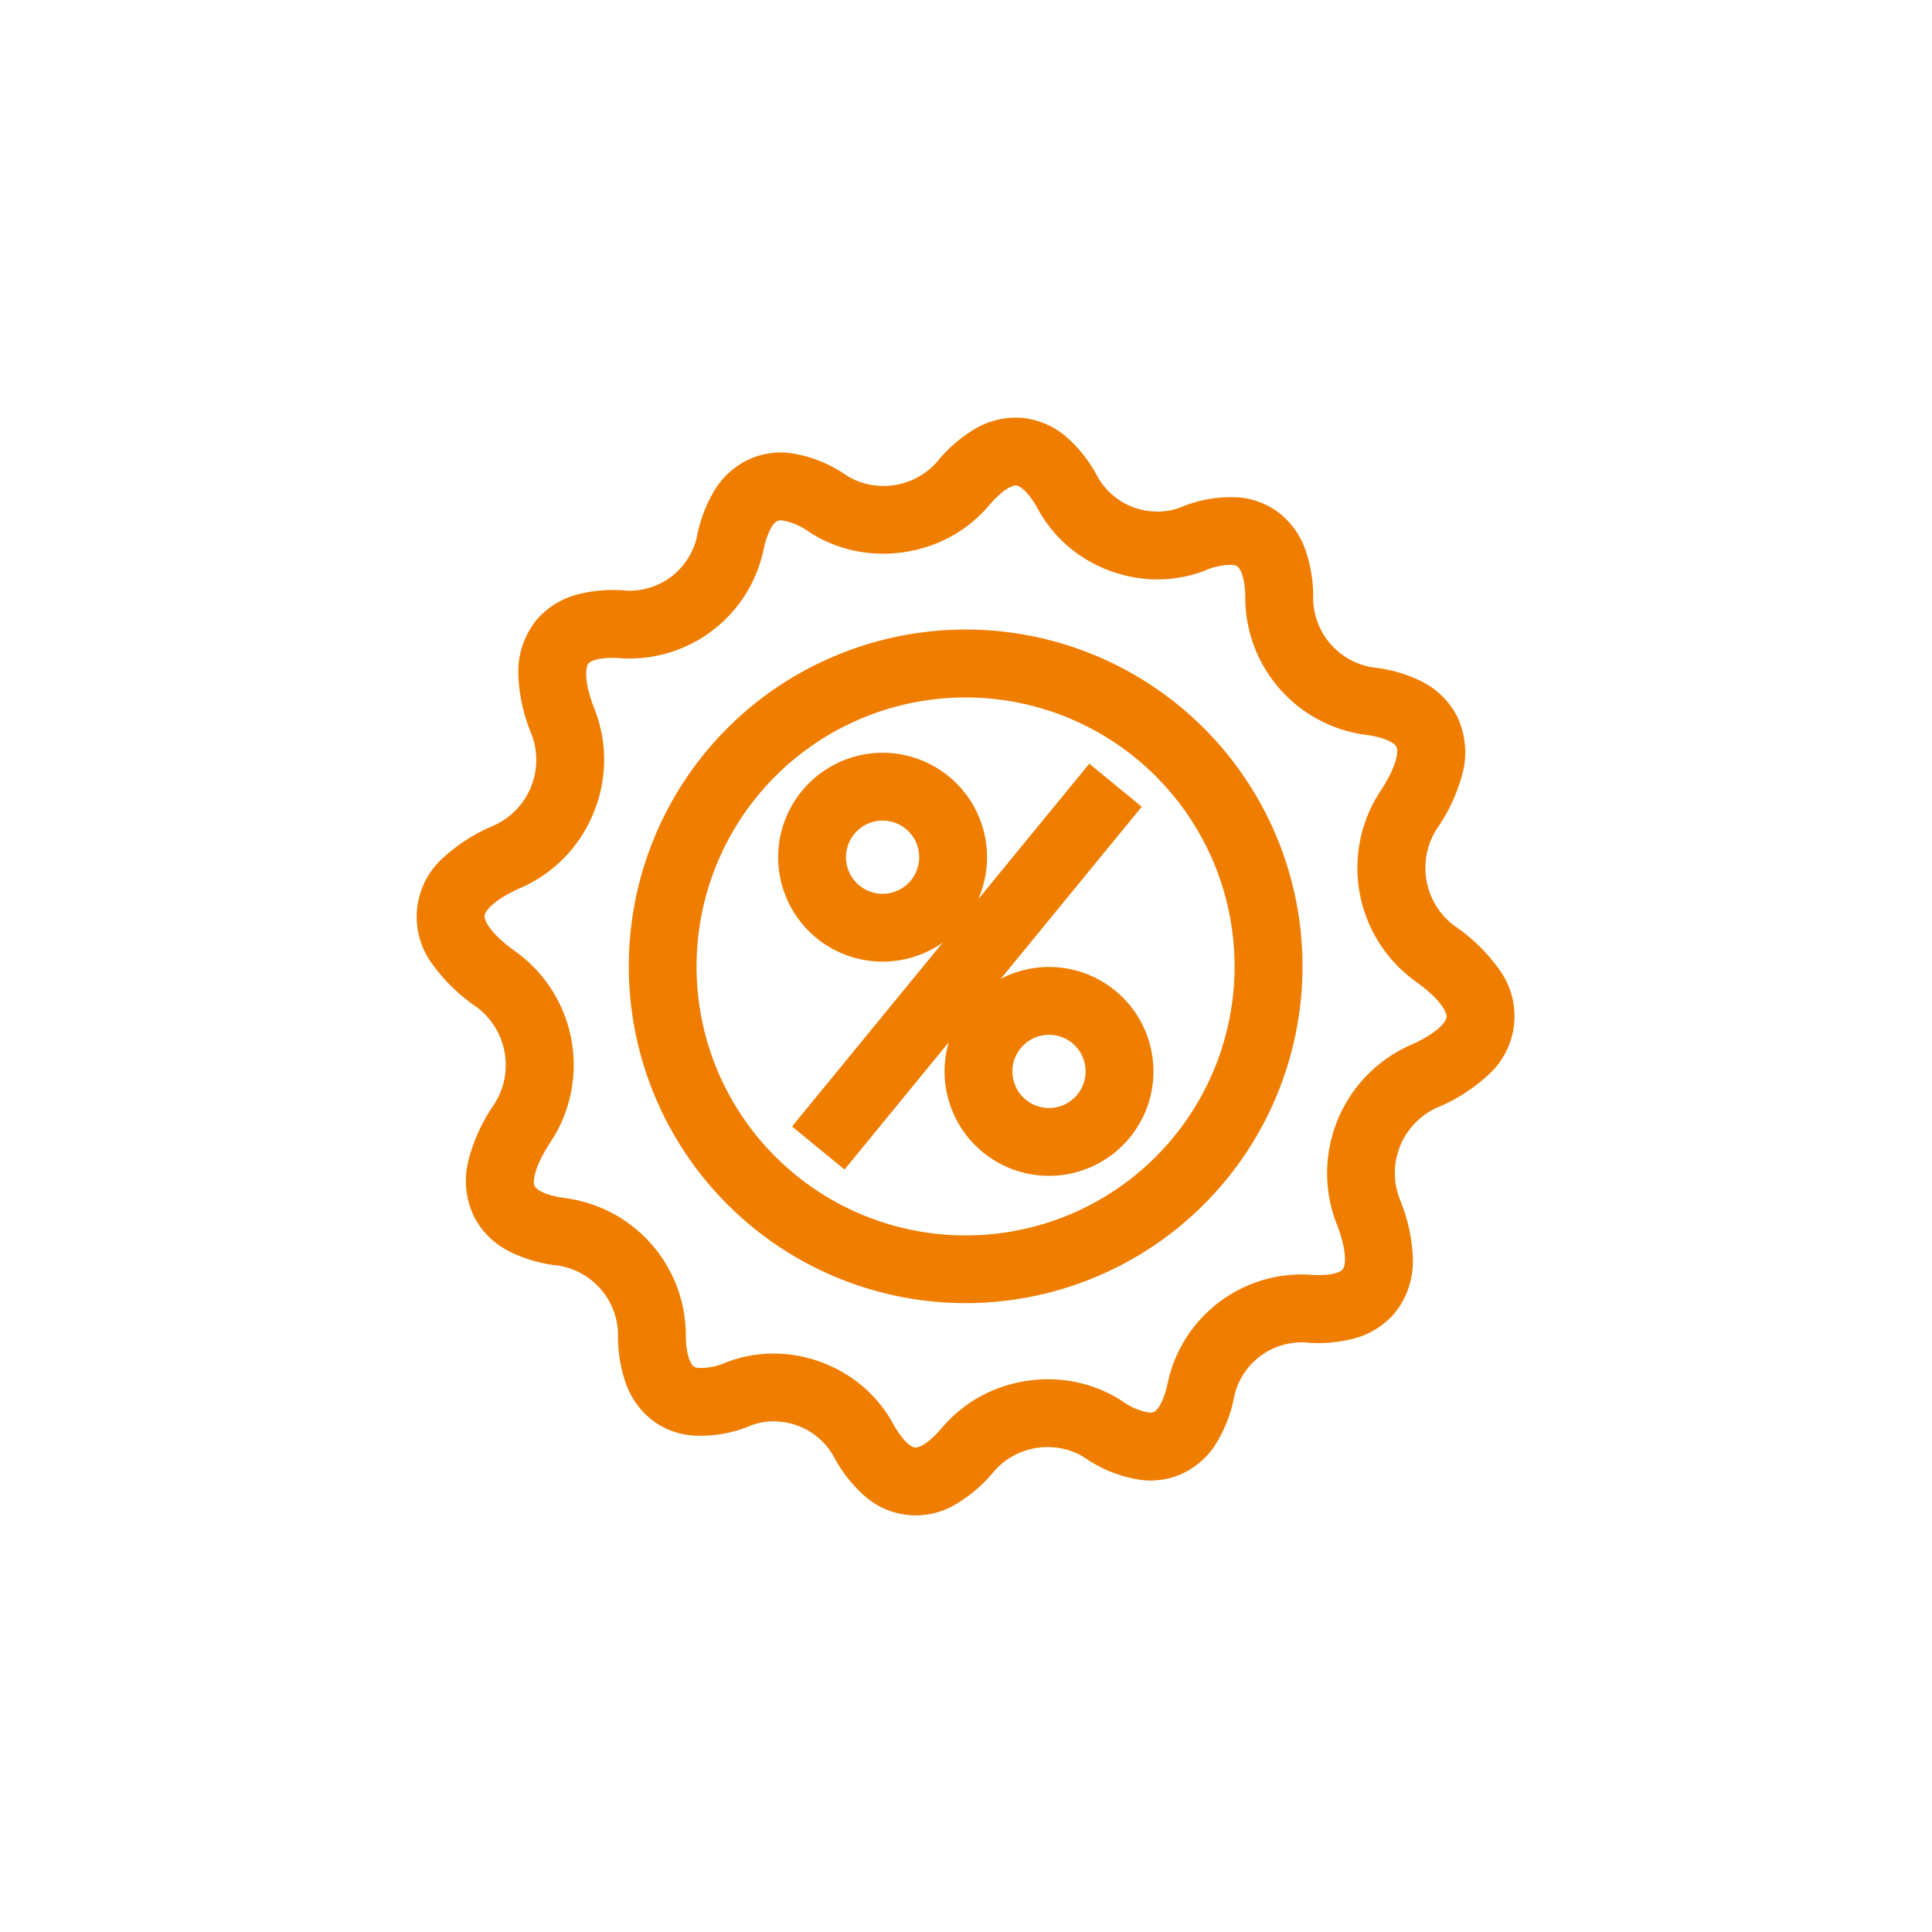
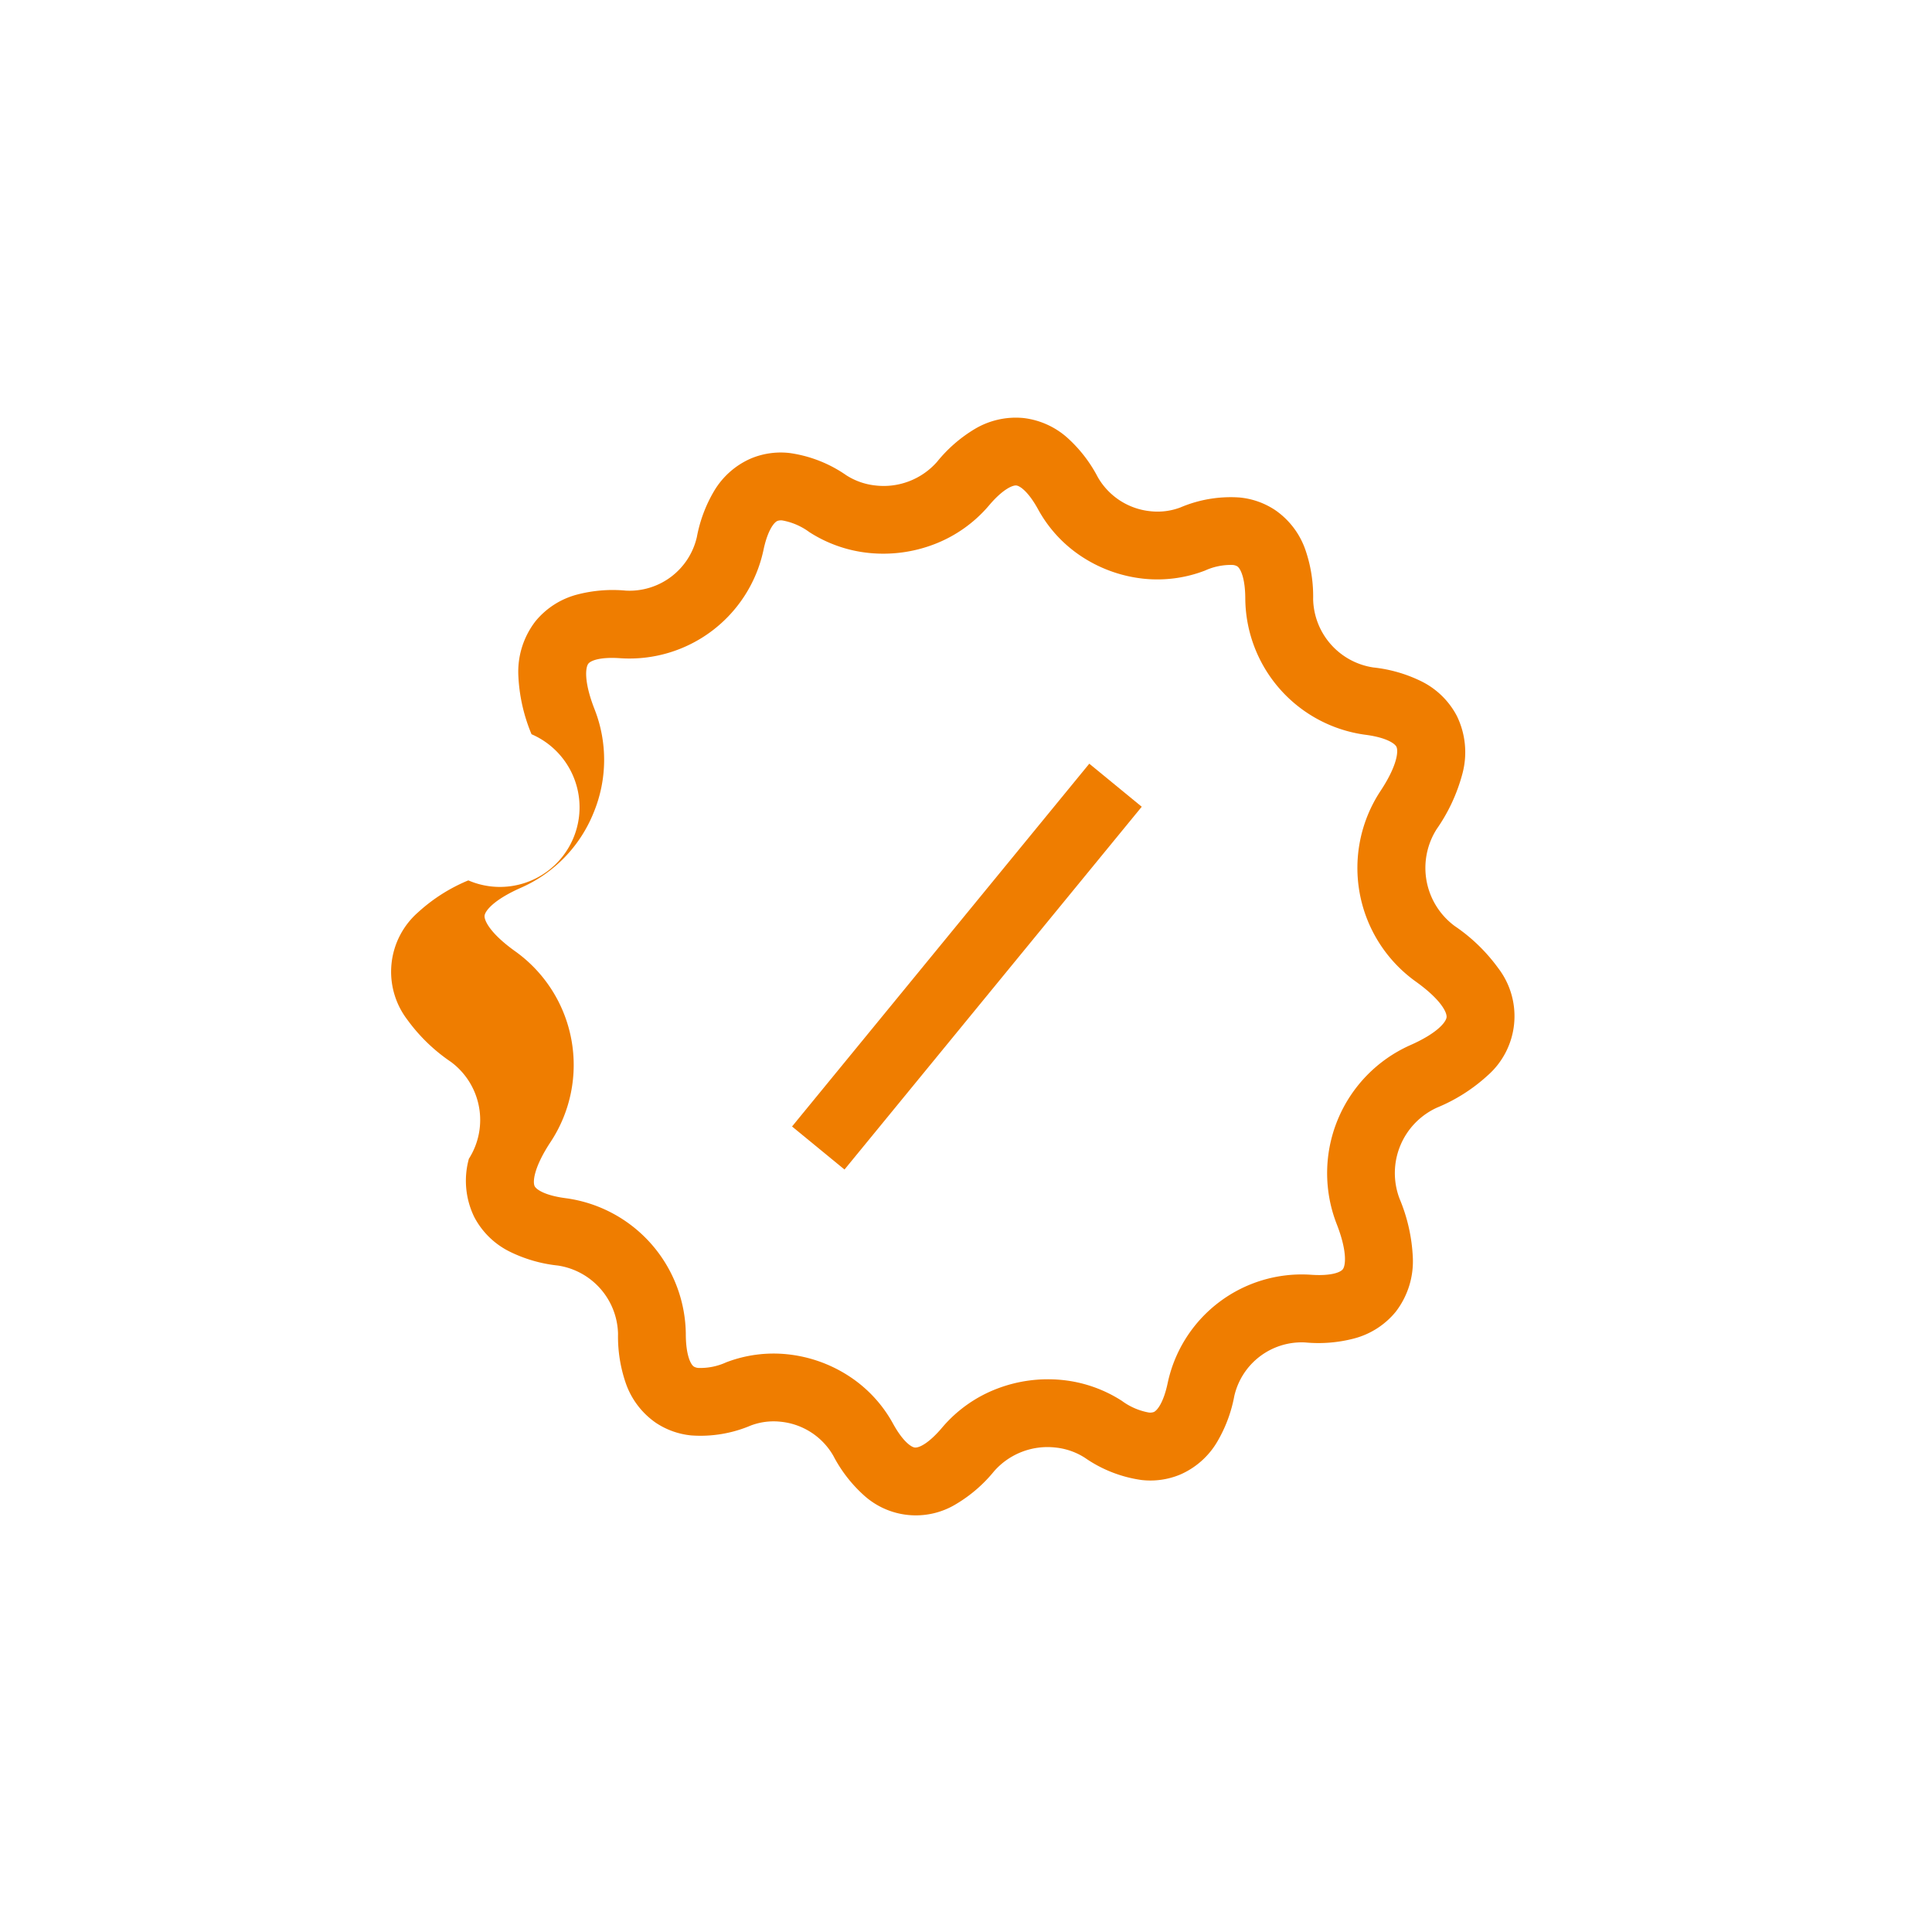
<svg xmlns="http://www.w3.org/2000/svg" width="114" height="114" viewBox="0 0 114 114">
  <defs>
    <style>
      .cls-1 {
        fill: #fff;
      }

      .cls-2 {
        fill: rgba(0,0,0,0);
      }

      .cls-3 {
        fill: #ef7d00;
      }

      .cls-4 {
        filter: url(#Ellipse_15);
      }
    </style>
    <filter id="Ellipse_15" x="0" y="0" width="114" height="114" filterUnits="userSpaceOnUse">
      <feOffset input="SourceAlpha" />
      <feGaussianBlur stdDeviation="4" result="blur" />
      <feFlood flood-opacity="0.161" />
      <feComposite operator="in" in2="blur" />
      <feComposite in="SourceGraphic" />
    </filter>
  </defs>
  <g id="Groupe_106" data-name="Groupe 106" transform="translate(11.6 11.625)">
    <g class="cls-4" transform="matrix(1, 0, 0, 1, -11.6, -11.62)">
-       <circle id="Ellipse_15-2" data-name="Ellipse 15" class="cls-1" cx="45" cy="45" r="45" transform="translate(12 12)" />
-     </g>
+       </g>
    <g id="Groupe_98" data-name="Groupe 98" transform="matrix(0.995, 0.105, -0.105, 0.995, 18.208, 11.826)">
      <path id="Tracé_210" data-name="Tracé 210" class="cls-2" d="M61.05,30.524c0-1.313-1.107-2.554-3.072-3.658a6.247,6.247,0,0,1-2.446-8.246c1.044-2,1.295-3.64.579-4.741-.6-.929-1.837-1.384-3.557-1.418a6.172,6.172,0,0,1-5.906-5.423c-.18-1.71-.739-2.9-1.714-3.424S42.7,3.282,41.2,4.049a6.045,6.045,0,0,1-7.6-1.9C32.653.763,31.613,0,30.524,0c-1.111,0-2.169.791-3.136,2.222a6.2,6.2,0,0,1-7.807,2.013c-1.54-.785-2.849-.965-3.82-.427S14.261,5.514,14.1,7.2a6.078,6.078,0,0,1-5.757,5.386c-1.69.051-2.9.514-3.493,1.433-.7,1.089-.459,2.7.556,4.652a6.263,6.263,0,0,1-2.422,8.248C1.072,28.007,0,29.231,0,30.524c0,1.315,1.1,2.556,3.07,3.66a6.245,6.245,0,0,1,2.446,8.244c-1.044,2-1.295,3.642-.579,4.743.6.929,1.837,1.384,3.557,1.418A6.172,6.172,0,0,1,14.4,54.012c.18,1.71.739,2.9,1.714,3.424s2.238.332,3.731-.435a6.043,6.043,0,0,1,7.6,1.9c.953,1.382,1.993,2.145,3.082,2.145,1.111,0,2.169-.791,3.138-2.222a6.2,6.2,0,0,1,7.8-2.013c1.54.785,2.849.965,3.82.427s1.5-1.706,1.663-3.387a6.078,6.078,0,0,1,5.757-5.386c1.69-.051,2.9-.514,3.492-1.433.7-1.089.459-2.7-.556-4.652a6.263,6.263,0,0,1,2.422-8.248C59.976,33.043,61.05,31.819,61.05,30.524Z" />
-       <path id="Tracé_210_-_Contour" data-name="Tracé 210 - Contour" class="cls-3" d="M30.524-2a4.708,4.708,0,0,1,2.745.92,8.27,8.27,0,0,1,1.984,2.09,4.04,4.04,0,0,0,3.3,1.67,3.8,3.8,0,0,0,1.734-.409A7.568,7.568,0,0,1,43.7,1.323h0a4.555,4.555,0,0,1,2.173.527A4.72,4.72,0,0,1,47.883,4a8.418,8.418,0,0,1,.753,2.831,4.169,4.169,0,0,0,3.957,3.633,8.417,8.417,0,0,1,2.887.511,4.719,4.719,0,0,1,2.309,1.818,4.879,4.879,0,0,1,.677,3.381,10.311,10.311,0,0,1-1.16,3.375,4.264,4.264,0,0,0,1.655,5.576,10.314,10.314,0,0,1,2.813,2.2,4.657,4.657,0,0,1,.033,6.373,10.114,10.114,0,0,1-2.747,2.18,4.241,4.241,0,0,0-1.641,5.588,10.112,10.112,0,0,1,1.132,3.321,4.868,4.868,0,0,1-.667,3.336,4.722,4.722,0,0,1-2.269,1.815,8.3,8.3,0,0,1-2.845.535,4.076,4.076,0,0,0-3.826,3.581,8.305,8.305,0,0,1-.724,2.8,4.71,4.71,0,0,1-1.964,2.142,4.561,4.561,0,0,1-2.237.558,7.723,7.723,0,0,1-3.458-.954,3.95,3.95,0,0,0-1.785-.418,4.193,4.193,0,0,0-3.455,1.77A8.448,8.448,0,0,1,33.313,62.1a4.562,4.562,0,0,1-5.533.03,8.271,8.271,0,0,1-1.984-2.09,4.039,4.039,0,0,0-3.3-1.67,3.8,3.8,0,0,0-1.732.409,7.582,7.582,0,0,1-3.417.947,4.555,4.555,0,0,1-2.173-.527,4.72,4.72,0,0,1-2.006-2.147,8.417,8.417,0,0,1-.753-2.831,4.169,4.169,0,0,0-3.957-3.633,8.417,8.417,0,0,1-2.886-.511A4.719,4.719,0,0,1,3.26,48.26a4.88,4.88,0,0,1-.677-3.381A10.325,10.325,0,0,1,3.743,41.5a4.262,4.262,0,0,0-1.655-5.575,10.3,10.3,0,0,1-2.813-2.2,4.66,4.66,0,0,1-.033-6.371,10.1,10.1,0,0,1,2.747-2.18A4.241,4.241,0,0,0,3.631,19.59,10.114,10.114,0,0,1,2.5,16.269a4.868,4.868,0,0,1,.667-3.336,4.722,4.722,0,0,1,2.269-1.815,8.3,8.3,0,0,1,2.846-.535A4.076,4.076,0,0,0,12.107,7a8.305,8.305,0,0,1,.724-2.8,4.71,4.71,0,0,1,1.964-2.142A4.561,4.561,0,0,1,17.032,1.5a7.723,7.723,0,0,1,3.458.954,3.951,3.951,0,0,0,1.785.418A4.194,4.194,0,0,0,25.731,1.1a8.427,8.427,0,0,1,2-2.151A4.725,4.725,0,0,1,30.524-2Zm8.031,8.68a8.22,8.22,0,0,1-3.671-.871A7.821,7.821,0,0,1,31.96,3.281C31.262,2.27,30.729,2,30.524,2s-.763.283-1.479,1.342a7.969,7.969,0,0,1-2.992,2.623,8.38,8.38,0,0,1-3.778.905,7.97,7.97,0,0,1-3.6-.853A3.816,3.816,0,0,0,17.032,5.5a.636.636,0,0,0-.3.058c-.184.1-.522.6-.642,1.832A8.083,8.083,0,0,1,8.4,14.581c-1.158.035-1.733.3-1.873.518s-.18,1.049.65,2.644a8.15,8.15,0,0,1,.572,6.092A8.154,8.154,0,0,1,3.976,28.65C2.416,29.542,2,30.248,2,30.524s.432,1.007,2.05,1.917A8.24,8.24,0,0,1,7.288,43.354c-.862,1.651-.819,2.505-.675,2.726.116.178.649.484,1.921.51A8.172,8.172,0,0,1,16.39,53.8c.133,1.265.483,1.77.669,1.87a.621.621,0,0,0,.286.054,3.671,3.671,0,0,0,1.588-.5,7.811,7.811,0,0,1,3.561-.852,8.217,8.217,0,0,1,3.671.871,7.821,7.821,0,0,1,2.924,2.528c.7,1.012,1.231,1.281,1.436,1.281.264,0,.811-.352,1.483-1.344A7.969,7.969,0,0,1,35,55.085a8.376,8.376,0,0,1,3.777-.906,7.969,7.969,0,0,1,3.6.853,3.816,3.816,0,0,0,1.642.518.636.636,0,0,0,.3-.058c.184-.1.522-.6.642-1.832a8.083,8.083,0,0,1,7.687-7.191c1.158-.035,1.733-.3,1.873-.518s.18-1.049-.65-2.644a8.263,8.263,0,0,1,3.2-10.907c1.561-.893,1.978-1.6,1.978-1.876s-.429-1-2.052-1.915a8.243,8.243,0,0,1-3.239-10.915c.863-1.65.819-2.5.675-2.724-.116-.179-.649-.484-1.921-.51a8.172,8.172,0,0,1-7.856-7.213c-.133-1.264-.483-1.77-.669-1.87a.621.621,0,0,0-.286-.054h0a3.659,3.659,0,0,0-1.585.5A7.819,7.819,0,0,1,38.555,6.68Z" />
-       <circle id="Ellipse_13" data-name="Ellipse 13" class="cls-2" cx="17.866" cy="17.866" r="17.866" transform="translate(6.103 24.042) rotate(-30.133)" />
-       <path id="Ellipse_13_-_Contour" data-name="Ellipse 13 - Contour" class="cls-3" d="M17.866-2A19.861,19.861,0,0,1,31.914,31.914,19.866,19.866,0,1,1,10.133-.438,19.744,19.744,0,0,1,17.866-2Zm0,35.733A15.866,15.866,0,1,0,2,17.866,15.884,15.884,0,0,0,17.866,33.733Z" transform="translate(6.103 24.042) rotate(-30.133)" />
+       <path id="Tracé_210_-_Contour" data-name="Tracé 210 - Contour" class="cls-3" d="M30.524-2a4.708,4.708,0,0,1,2.745.92,8.27,8.27,0,0,1,1.984,2.09,4.04,4.04,0,0,0,3.3,1.67,3.8,3.8,0,0,0,1.734-.409A7.568,7.568,0,0,1,43.7,1.323h0a4.555,4.555,0,0,1,2.173.527A4.72,4.72,0,0,1,47.883,4a8.418,8.418,0,0,1,.753,2.831,4.169,4.169,0,0,0,3.957,3.633,8.417,8.417,0,0,1,2.887.511,4.719,4.719,0,0,1,2.309,1.818,4.879,4.879,0,0,1,.677,3.381,10.311,10.311,0,0,1-1.16,3.375,4.264,4.264,0,0,0,1.655,5.576,10.314,10.314,0,0,1,2.813,2.2,4.657,4.657,0,0,1,.033,6.373,10.114,10.114,0,0,1-2.747,2.18,4.241,4.241,0,0,0-1.641,5.588,10.112,10.112,0,0,1,1.132,3.321,4.868,4.868,0,0,1-.667,3.336,4.722,4.722,0,0,1-2.269,1.815,8.3,8.3,0,0,1-2.845.535,4.076,4.076,0,0,0-3.826,3.581,8.305,8.305,0,0,1-.724,2.8,4.71,4.71,0,0,1-1.964,2.142,4.561,4.561,0,0,1-2.237.558,7.723,7.723,0,0,1-3.458-.954,3.95,3.95,0,0,0-1.785-.418,4.193,4.193,0,0,0-3.455,1.77A8.448,8.448,0,0,1,33.313,62.1a4.562,4.562,0,0,1-5.533.03,8.271,8.271,0,0,1-1.984-2.09,4.039,4.039,0,0,0-3.3-1.67,3.8,3.8,0,0,0-1.732.409,7.582,7.582,0,0,1-3.417.947,4.555,4.555,0,0,1-2.173-.527,4.72,4.72,0,0,1-2.006-2.147,8.417,8.417,0,0,1-.753-2.831,4.169,4.169,0,0,0-3.957-3.633,8.417,8.417,0,0,1-2.886-.511A4.719,4.719,0,0,1,3.26,48.26a4.88,4.88,0,0,1-.677-3.381a4.262,4.262,0,0,0-1.655-5.575,10.3,10.3,0,0,1-2.813-2.2,4.66,4.66,0,0,1-.033-6.371,10.1,10.1,0,0,1,2.747-2.18A4.241,4.241,0,0,0,3.631,19.59,10.114,10.114,0,0,1,2.5,16.269a4.868,4.868,0,0,1,.667-3.336,4.722,4.722,0,0,1,2.269-1.815,8.3,8.3,0,0,1,2.846-.535A4.076,4.076,0,0,0,12.107,7a8.305,8.305,0,0,1,.724-2.8,4.71,4.71,0,0,1,1.964-2.142A4.561,4.561,0,0,1,17.032,1.5a7.723,7.723,0,0,1,3.458.954,3.951,3.951,0,0,0,1.785.418A4.194,4.194,0,0,0,25.731,1.1a8.427,8.427,0,0,1,2-2.151A4.725,4.725,0,0,1,30.524-2Zm8.031,8.68a8.22,8.22,0,0,1-3.671-.871A7.821,7.821,0,0,1,31.96,3.281C31.262,2.27,30.729,2,30.524,2s-.763.283-1.479,1.342a7.969,7.969,0,0,1-2.992,2.623,8.38,8.38,0,0,1-3.778.905,7.97,7.97,0,0,1-3.6-.853A3.816,3.816,0,0,0,17.032,5.5a.636.636,0,0,0-.3.058c-.184.1-.522.6-.642,1.832A8.083,8.083,0,0,1,8.4,14.581c-1.158.035-1.733.3-1.873.518s-.18,1.049.65,2.644a8.15,8.15,0,0,1,.572,6.092A8.154,8.154,0,0,1,3.976,28.65C2.416,29.542,2,30.248,2,30.524s.432,1.007,2.05,1.917A8.24,8.24,0,0,1,7.288,43.354c-.862,1.651-.819,2.505-.675,2.726.116.178.649.484,1.921.51A8.172,8.172,0,0,1,16.39,53.8c.133,1.265.483,1.77.669,1.87a.621.621,0,0,0,.286.054,3.671,3.671,0,0,0,1.588-.5,7.811,7.811,0,0,1,3.561-.852,8.217,8.217,0,0,1,3.671.871,7.821,7.821,0,0,1,2.924,2.528c.7,1.012,1.231,1.281,1.436,1.281.264,0,.811-.352,1.483-1.344A7.969,7.969,0,0,1,35,55.085a8.376,8.376,0,0,1,3.777-.906,7.969,7.969,0,0,1,3.6.853,3.816,3.816,0,0,0,1.642.518.636.636,0,0,0,.3-.058c.184-.1.522-.6.642-1.832a8.083,8.083,0,0,1,7.687-7.191c1.158-.035,1.733-.3,1.873-.518s.18-1.049-.65-2.644a8.263,8.263,0,0,1,3.2-10.907c1.561-.893,1.978-1.6,1.978-1.876s-.429-1-2.052-1.915a8.243,8.243,0,0,1-3.239-10.915c.863-1.65.819-2.5.675-2.724-.116-.179-.649-.484-1.921-.51a8.172,8.172,0,0,1-7.856-7.213c-.133-1.264-.483-1.77-.669-1.87a.621.621,0,0,0-.286-.054h0a3.659,3.659,0,0,0-1.585.5A7.819,7.819,0,0,1,38.555,6.68Z" />
      <path id="Tracé_211" data-name="Tracé 211" class="cls-2" d="M8.318,4.158A4.159,4.159,0,1,1,4.158,0,4.16,4.16,0,0,1,8.318,4.158Z" transform="translate(20.823 20.47)" />
-       <path id="Tracé_211_-_Contour" data-name="Tracé 211 - Contour" class="cls-3" d="M4.158-2A6.159,6.159,0,1,1-2,4.158,6.166,6.166,0,0,1,4.158-2Zm0,8.318A2.159,2.159,0,1,0,2,4.158,2.162,2.162,0,0,0,4.158,6.318Z" transform="translate(20.823 20.47)" />
      <path id="Tracé_212" data-name="Tracé 212" class="cls-2" d="M8.318,4.158A4.159,4.159,0,1,1,4.16,0,4.159,4.159,0,0,1,8.318,4.158Z" transform="translate(31.908 32.003)" />
-       <path id="Tracé_212_-_Contour" data-name="Tracé 212 - Contour" class="cls-3" d="M4.16-2A6.159,6.159,0,1,1-2,4.158,6.165,6.165,0,0,1,4.16-2Zm0,8.318A2.159,2.159,0,1,0,2,4.158,2.161,2.161,0,0,0,4.16,6.318Z" transform="translate(31.908 32.003)" />
      <path id="Tracé_213" data-name="Tracé 213" class="cls-2" d="M0,23.119,15.189,0Z" transform="translate(23.008 18.966)" />
      <path id="Tracé_213_-_Contour" data-name="Tracé 213 - Contour" class="cls-3" d="M1.672,24.217l-3.343-2.2L13.517-1.1,16.86,1.1Z" transform="translate(23.008 18.966)" />
    </g>
  </g>
</svg>